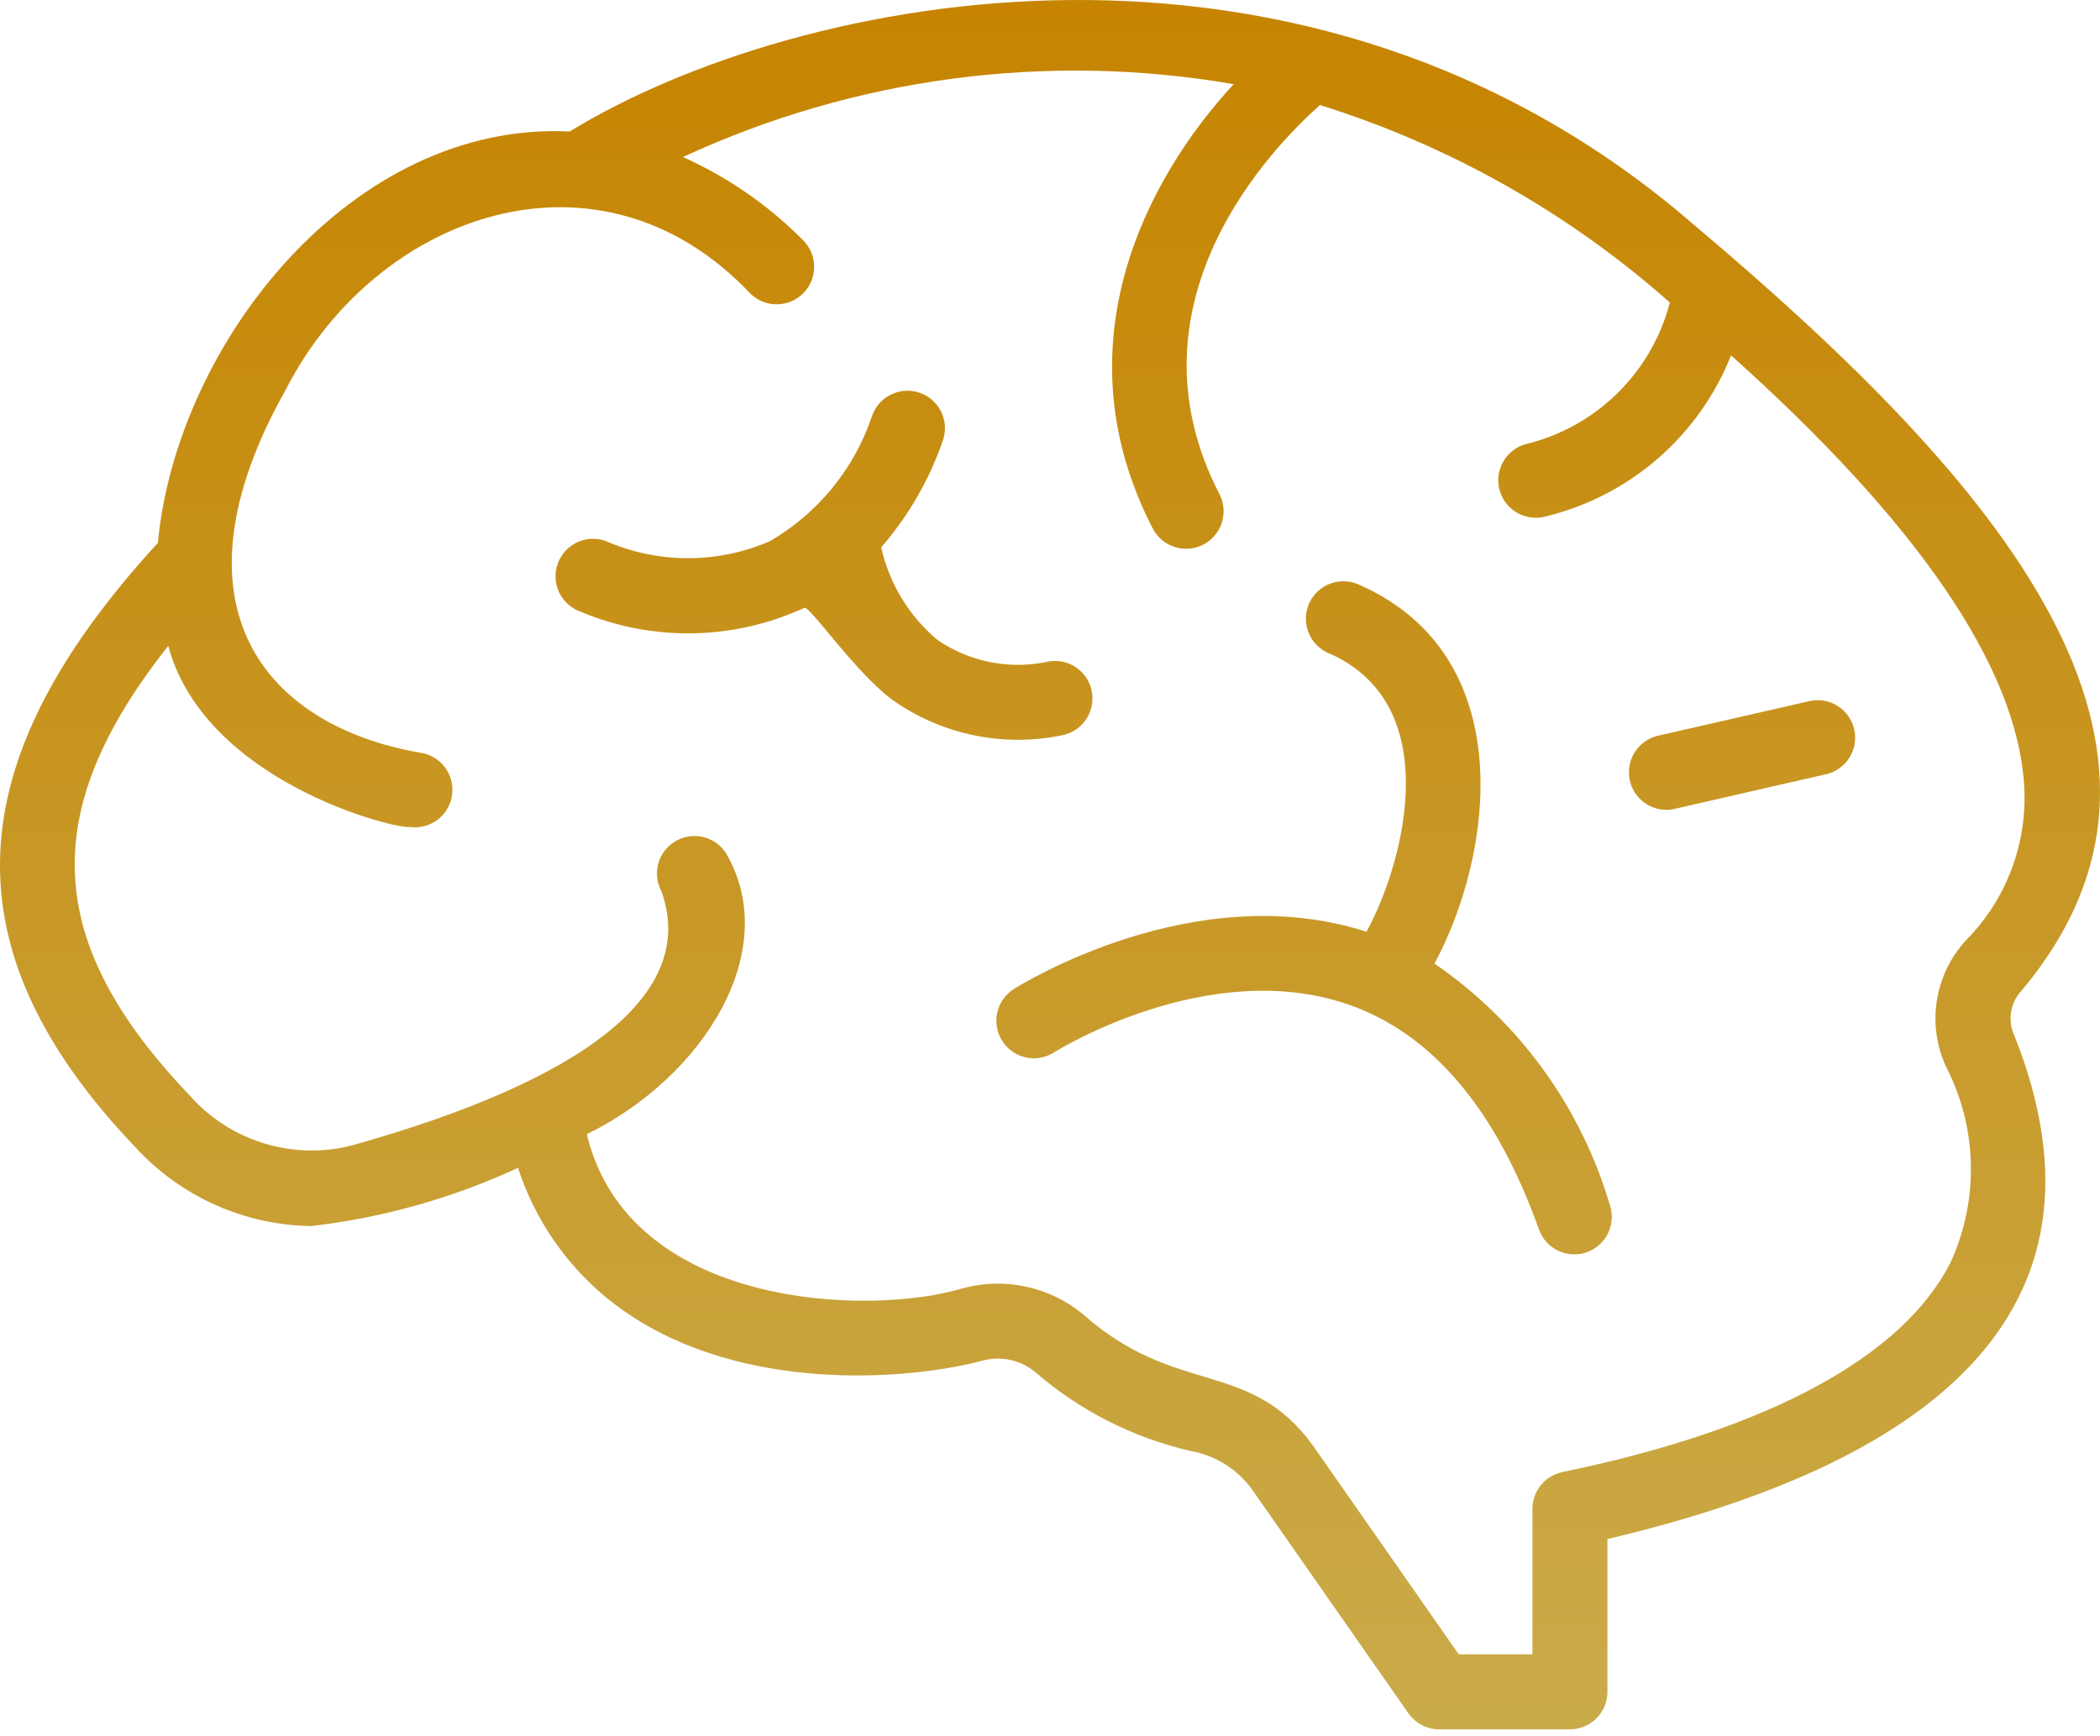
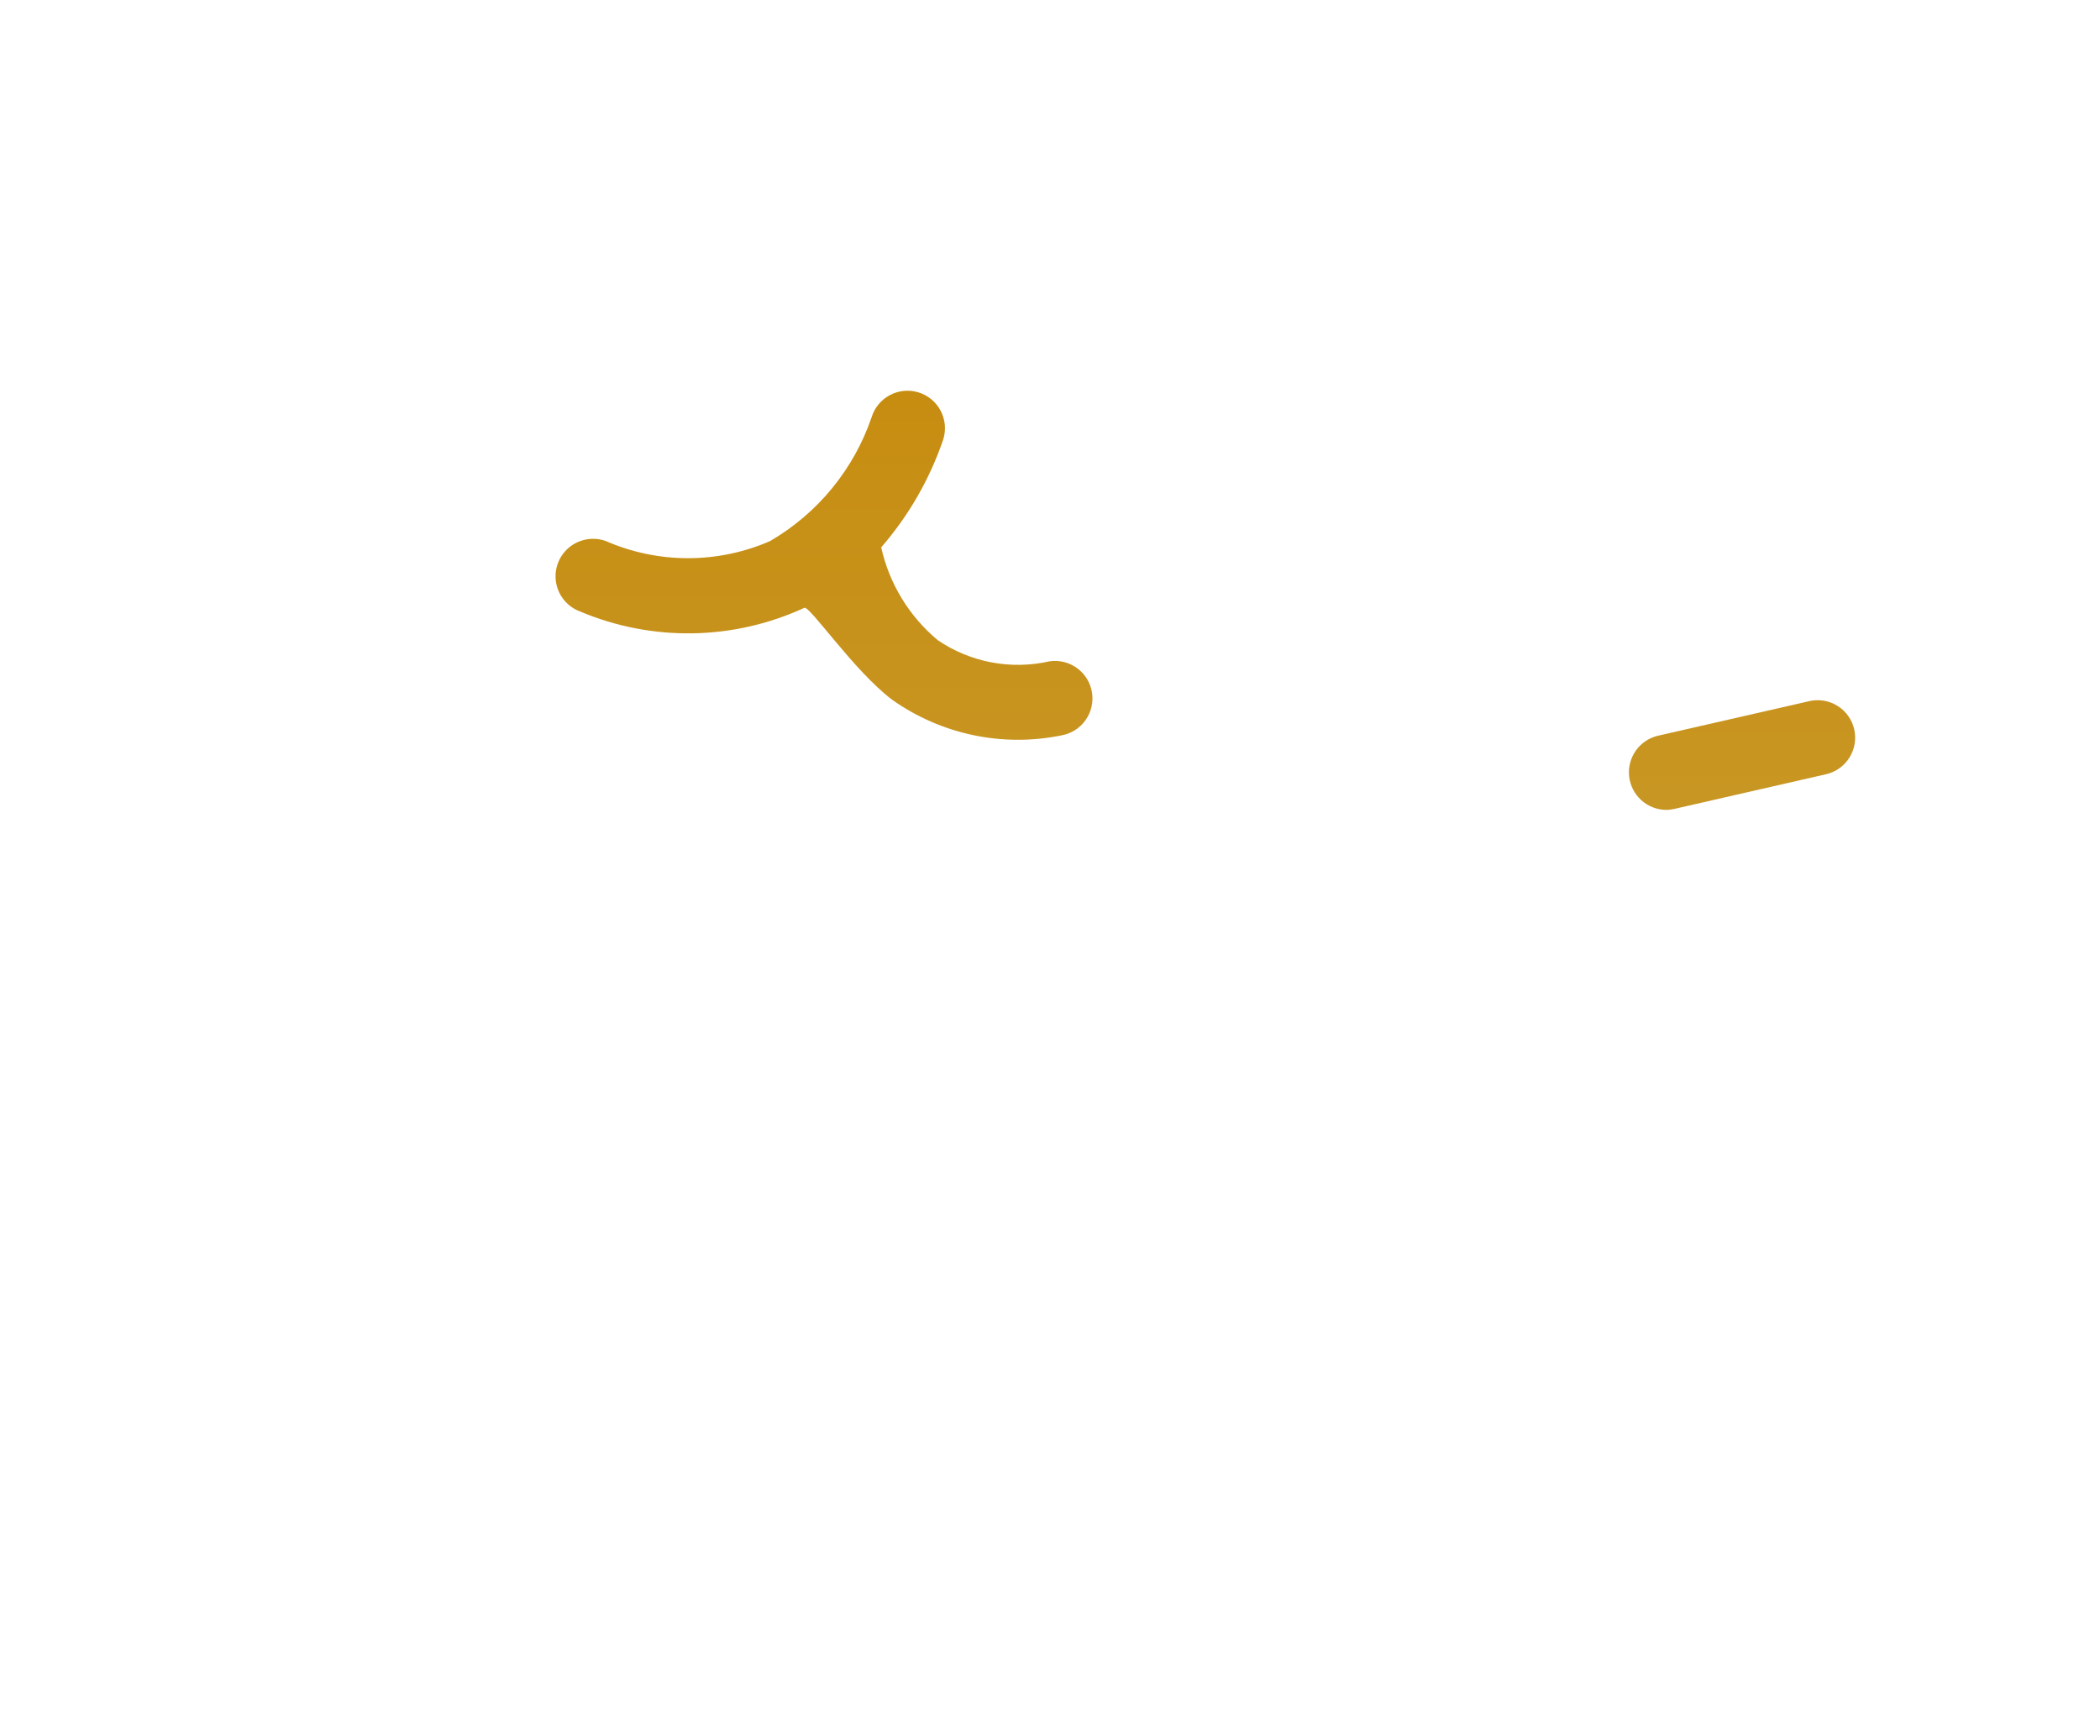
<svg xmlns="http://www.w3.org/2000/svg" width="156" height="129" viewBox="0 0 156 129" fill="none">
  <g id="Vector">
-     <path d="M150.14 73.641C165.331 55.588 148.766 36.026 125.84 16.706C97 -8.302 59.129 -0.518 42.322 9.768C26.076 8.988 13.107 25.583 11.728 40.337C-3.357 56.762 -3.873 70.652 10.08 85.261C11.743 87.07 13.757 88.52 16 89.523C18.243 90.526 20.666 91.061 23.123 91.094C28.44 90.477 33.625 89.017 38.483 86.769C40.016 91.488 43.182 95.505 47.412 98.099C56.243 103.551 68.017 102.435 73.019 101.084C73.691 100.907 74.396 100.894 75.074 101.046C75.753 101.198 76.385 101.51 76.918 101.956C80.226 104.815 84.182 106.822 88.442 107.804C90.267 108.128 91.897 109.143 92.992 110.638L104.625 127.296C104.883 127.663 105.225 127.963 105.623 128.171C106.02 128.378 106.462 128.486 106.911 128.486H116.623C116.989 128.486 117.351 128.414 117.69 128.274C118.028 128.134 118.335 127.929 118.594 127.67C118.852 127.411 119.058 127.104 119.198 126.766C119.338 126.428 119.41 126.066 119.41 125.7V114.348C142.741 108.844 157.975 97.858 149.632 76.932C149.383 76.394 149.298 75.795 149.389 75.21C149.479 74.624 149.74 74.078 150.14 73.641ZM144.894 93.806C141.329 100.828 131.358 106.211 116.06 109.373C115.432 109.502 114.868 109.845 114.463 110.342C114.058 110.839 113.837 111.461 113.837 112.102V122.913H108.364L97.564 107.447C92.882 100.913 87.382 103.813 80.448 97.643C79.227 96.637 77.784 95.936 76.238 95.599C74.692 95.262 73.089 95.298 71.56 95.704C64.623 97.828 46.689 97.244 43.594 84.269C52.329 79.979 58.132 70.588 53.937 63.399C53.548 62.791 52.939 62.358 52.237 62.19C51.535 62.023 50.795 62.134 50.173 62.5C49.552 62.867 49.096 63.46 48.903 64.155C48.71 64.85 48.794 65.594 49.137 66.228C51.84 73.789 43.549 80.236 26.048 85.128C23.909 85.655 21.666 85.588 19.562 84.933C17.458 84.278 15.572 83.061 14.11 81.412C3.297 70.088 2.692 60.376 12.499 47.989C15.227 58.12 29.429 61.635 30.451 61.443C31.182 61.541 31.922 61.346 32.509 60.9C33.097 60.454 33.483 59.793 33.584 59.062C33.685 58.332 33.492 57.591 33.047 57.003C32.603 56.414 31.943 56.026 31.213 55.923C19.701 53.93 12.175 45.016 21.24 28.928C28.014 15.745 44.593 9.993 55.75 21.821C56.278 22.335 56.989 22.619 57.725 22.61C58.462 22.602 59.166 22.301 59.682 21.775C60.198 21.249 60.485 20.54 60.479 19.802C60.474 19.066 60.176 18.361 59.652 17.843C57.085 15.252 54.061 13.158 50.732 11.668C63.505 5.75 77.776 3.861 91.648 6.252C85.121 13.295 78.612 25.742 85.661 39.318C86.01 39.959 86.597 40.438 87.295 40.651C87.993 40.865 88.747 40.796 89.394 40.459C90.042 40.123 90.532 39.546 90.759 38.852C90.986 38.158 90.932 37.403 90.608 36.749C83.221 22.525 94.504 10.954 98.054 7.804C107.657 10.804 116.516 15.805 124.047 22.477C123.38 25.041 122.029 27.375 120.137 29.229C118.246 31.084 115.885 32.389 113.309 33.005C112.608 33.209 112.015 33.679 111.657 34.316C111.3 34.952 111.206 35.703 111.396 36.408C111.587 37.112 112.046 37.714 112.675 38.084C113.305 38.453 114.054 38.562 114.762 38.385C117.859 37.642 120.733 36.166 123.14 34.081C125.547 31.995 127.418 29.361 128.593 26.401C142.428 38.795 149.74 49.467 150.355 58.183C150.512 60.326 150.208 62.479 149.463 64.495C148.718 66.511 147.55 68.344 146.036 69.87C144.895 71.113 144.145 72.666 143.882 74.333C143.619 76 143.855 77.708 144.559 79.242C145.717 81.485 146.349 83.962 146.407 86.485C146.465 89.009 145.947 91.512 144.894 93.806Z" fill="url(#paint0_linear_170_51)" />
    <path d="M78.858 54.636C79.577 54.507 80.216 54.102 80.639 53.507C81.062 52.912 81.235 52.174 81.12 51.453C81.005 50.732 80.612 50.085 80.025 49.651C79.439 49.217 78.705 49.03 77.982 49.131C76.562 49.455 75.09 49.483 73.658 49.214C72.226 48.944 70.866 48.382 69.661 47.563C67.538 45.791 66.061 43.366 65.46 40.666C67.509 38.309 69.078 35.574 70.08 32.616C70.291 31.91 70.215 31.149 69.867 30.499C69.518 29.85 68.927 29.365 68.222 29.15C67.516 28.936 66.755 29.01 66.104 29.356C65.453 29.701 64.966 30.291 64.749 30.995C63.426 34.875 60.745 38.145 57.2 40.204C55.275 41.042 53.196 41.474 51.096 41.472C48.995 41.471 46.918 41.036 44.993 40.194C44.297 39.945 43.531 39.983 42.863 40.299C42.195 40.615 41.68 41.183 41.431 41.879C41.182 42.575 41.22 43.341 41.535 44.009C41.851 44.677 42.42 45.192 43.115 45.441C45.755 46.553 48.598 47.102 51.462 47.054C54.326 47.006 57.149 46.361 59.75 45.161C60.135 44.966 63.441 49.853 66.275 51.991C68.08 53.269 70.128 54.163 72.293 54.618C74.457 55.074 76.692 55.079 78.858 54.636Z" fill="url(#paint1_linear_170_51)" />
-     <path d="M106.561 71.592C110.885 63.595 113.02 48.812 101.025 43.47C100.362 43.144 99.598 43.094 98.899 43.331C98.2 43.569 97.624 44.074 97.297 44.735C96.97 45.397 96.918 46.161 97.154 46.86C97.39 47.56 97.894 48.137 98.554 48.466C107.362 52.145 104.453 63.794 101.512 69.228C88.742 65.11 75.856 73.142 75.305 73.49C74.681 73.887 74.241 74.515 74.08 75.237C73.92 75.958 74.053 76.714 74.45 77.337C74.847 77.961 75.475 78.401 76.197 78.562C76.919 78.722 77.674 78.589 78.298 78.192C78.409 78.12 89.705 71.043 100.124 74.619C106.351 76.758 111.129 82.385 114.321 91.346C114.569 92.043 115.084 92.612 115.752 92.929C116.42 93.246 117.187 93.284 117.883 93.036C118.579 92.788 119.149 92.273 119.466 91.605C119.783 90.937 119.821 90.17 119.573 89.474C117.413 82.198 112.819 75.886 106.561 71.592Z" fill="url(#paint2_linear_170_51)" />
    <path d="M134.458 52.081L123.127 54.671C122.469 54.834 121.893 55.23 121.506 55.786C121.119 56.342 120.947 57.02 121.023 57.693C121.099 58.366 121.416 58.989 121.917 59.445C122.418 59.902 123.067 60.16 123.745 60.173C123.954 60.174 124.163 60.15 124.368 60.103L135.699 57.512C136.407 57.336 137.017 56.889 137.399 56.267C137.781 55.646 137.904 54.899 137.742 54.188C137.579 53.477 137.144 52.857 136.53 52.463C135.916 52.069 135.172 51.932 134.458 52.081Z" fill="url(#paint3_linear_170_51)" />
  </g>
  <defs>
    <linearGradient id="paint0_linear_170_51" x1="78" y1="0" x2="78" y2="128.486" gradientUnits="userSpaceOnUse">
      <stop stop-color="#C68400" />
      <stop offset="1" stop-color="#CAAB4A" />
    </linearGradient>
    <linearGradient id="paint1_linear_170_51" x1="78" y1="0" x2="78" y2="128.486" gradientUnits="userSpaceOnUse">
      <stop stop-color="#C68400" />
      <stop offset="1" stop-color="#CAAB4A" />
    </linearGradient>
    <linearGradient id="paint2_linear_170_51" x1="78" y1="0" x2="78" y2="128.486" gradientUnits="userSpaceOnUse">
      <stop stop-color="#C68400" />
      <stop offset="1" stop-color="#CAAB4A" />
    </linearGradient>
    <linearGradient id="paint3_linear_170_51" x1="78" y1="0" x2="78" y2="128.486" gradientUnits="userSpaceOnUse">
      <stop stop-color="#C68400" />
      <stop offset="1" stop-color="#CAAB4A" />
    </linearGradient>
  </defs>
</svg>